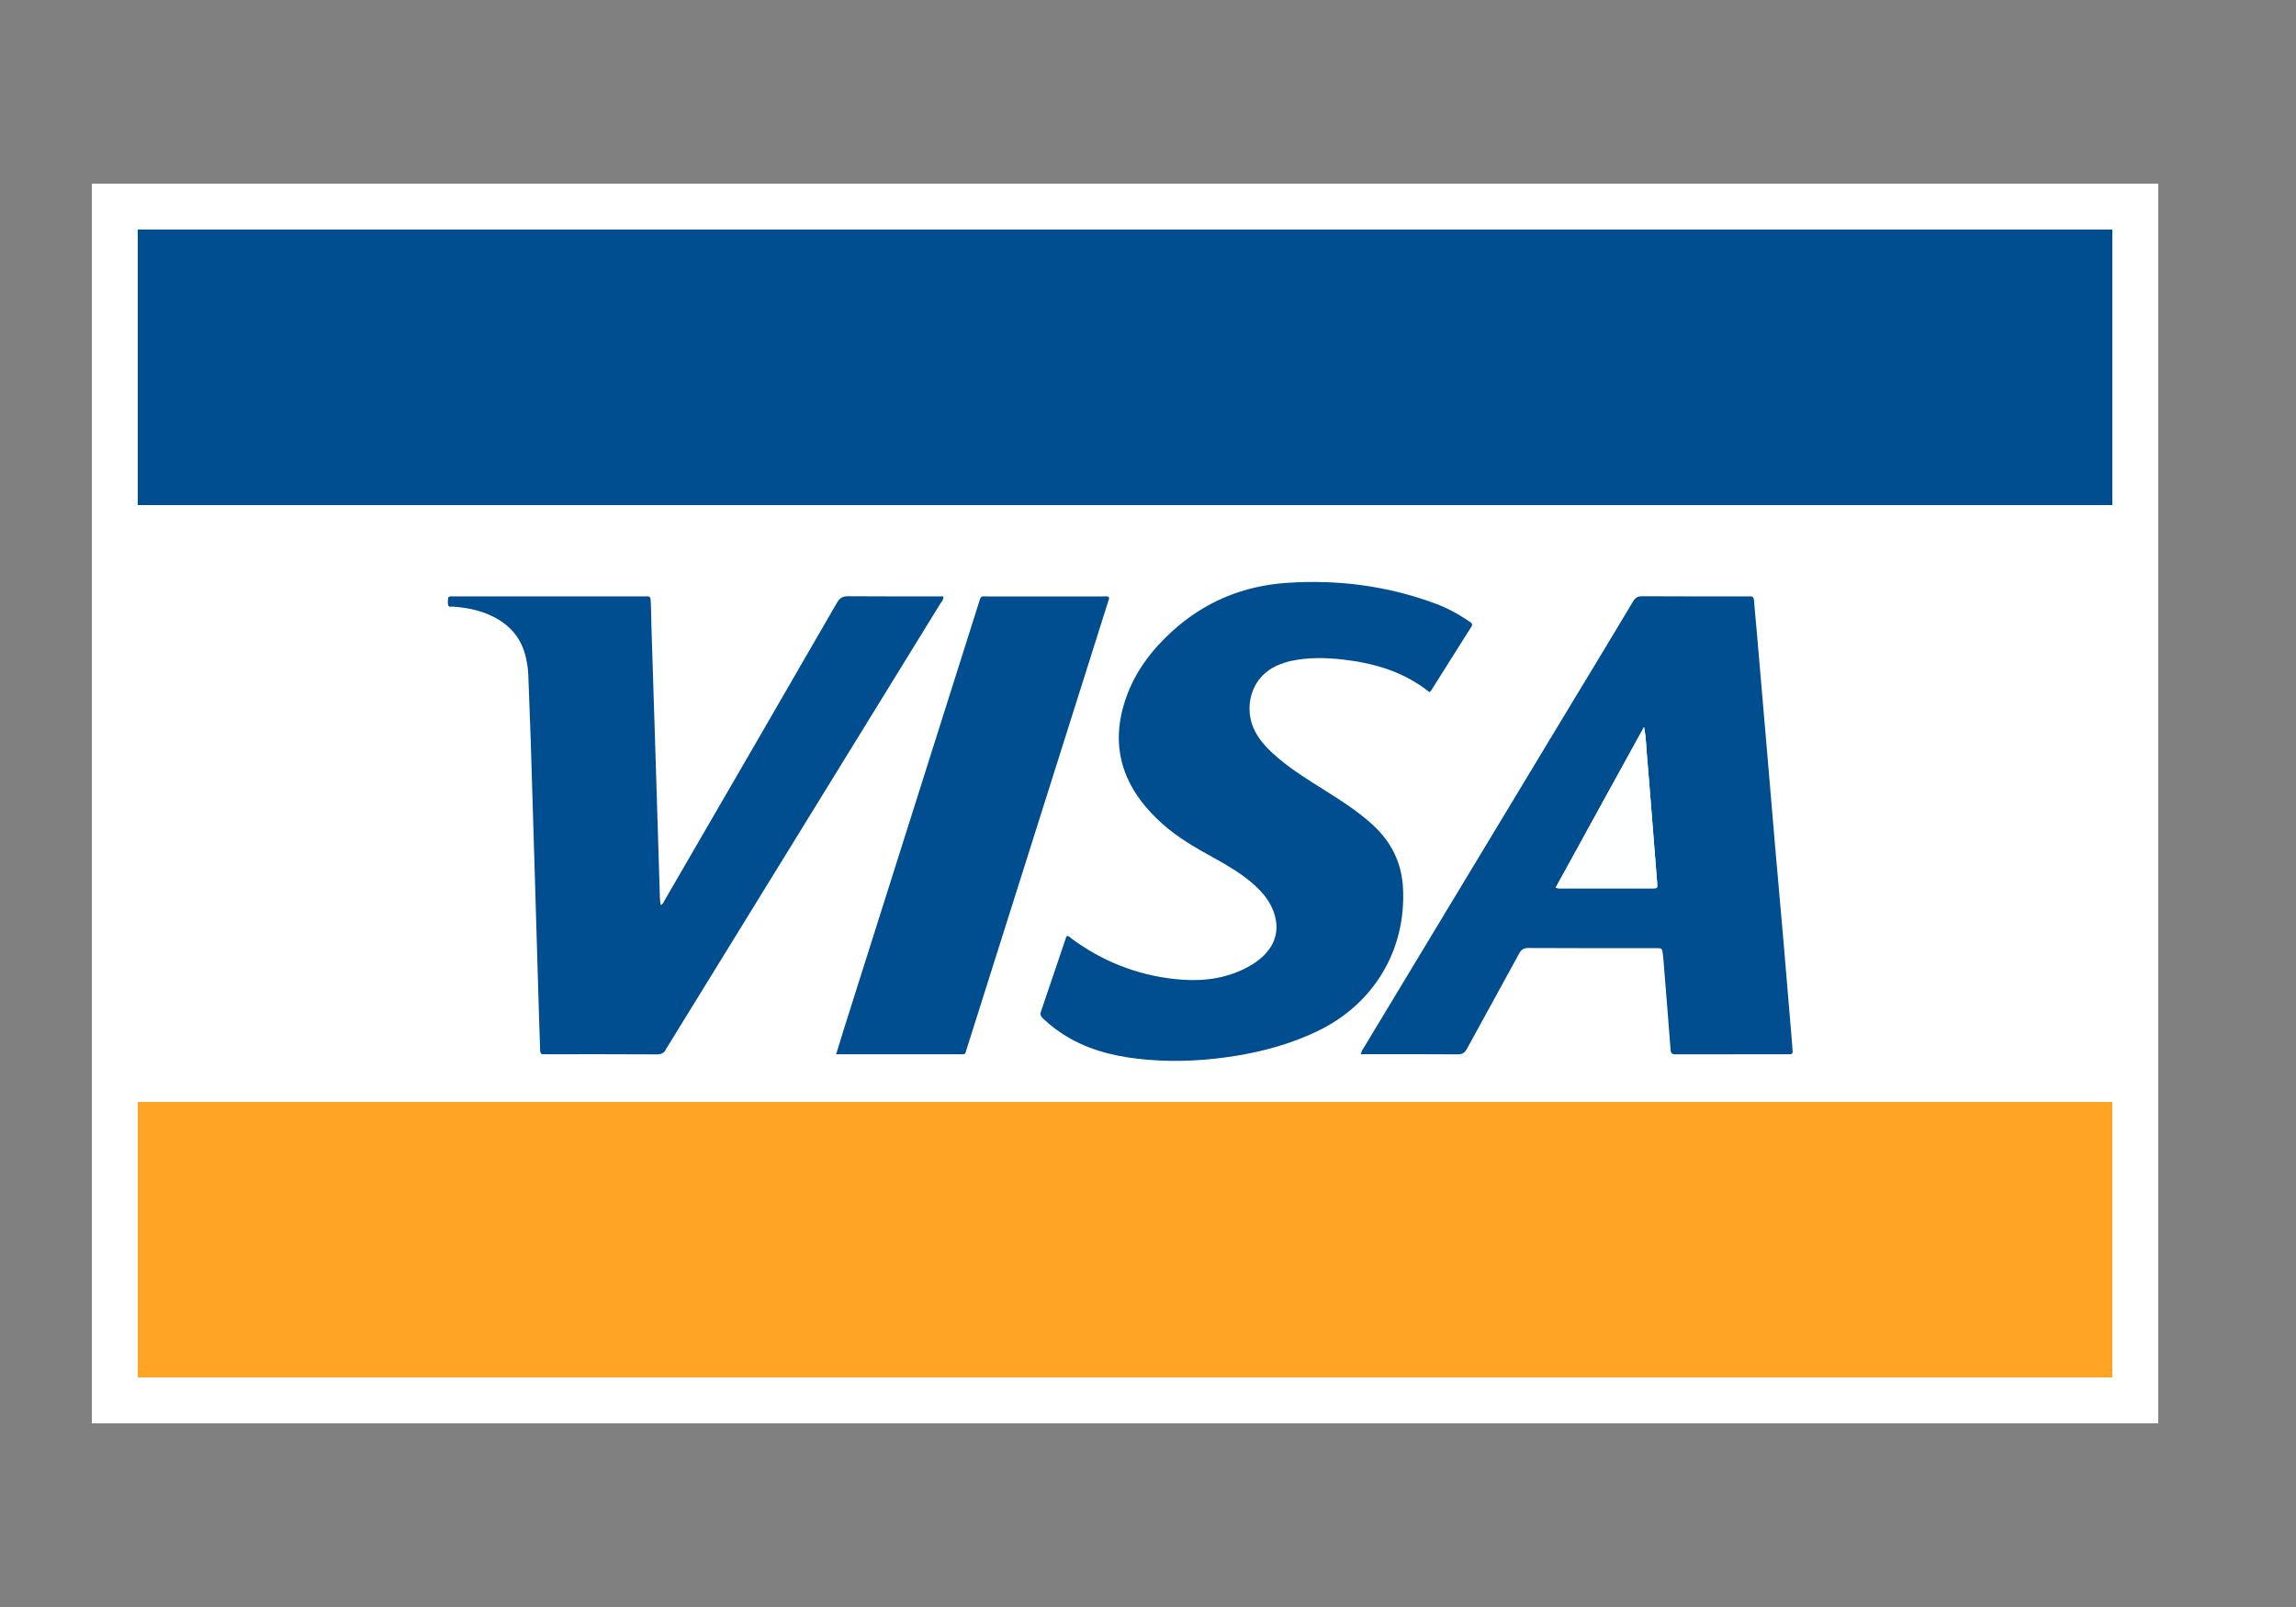
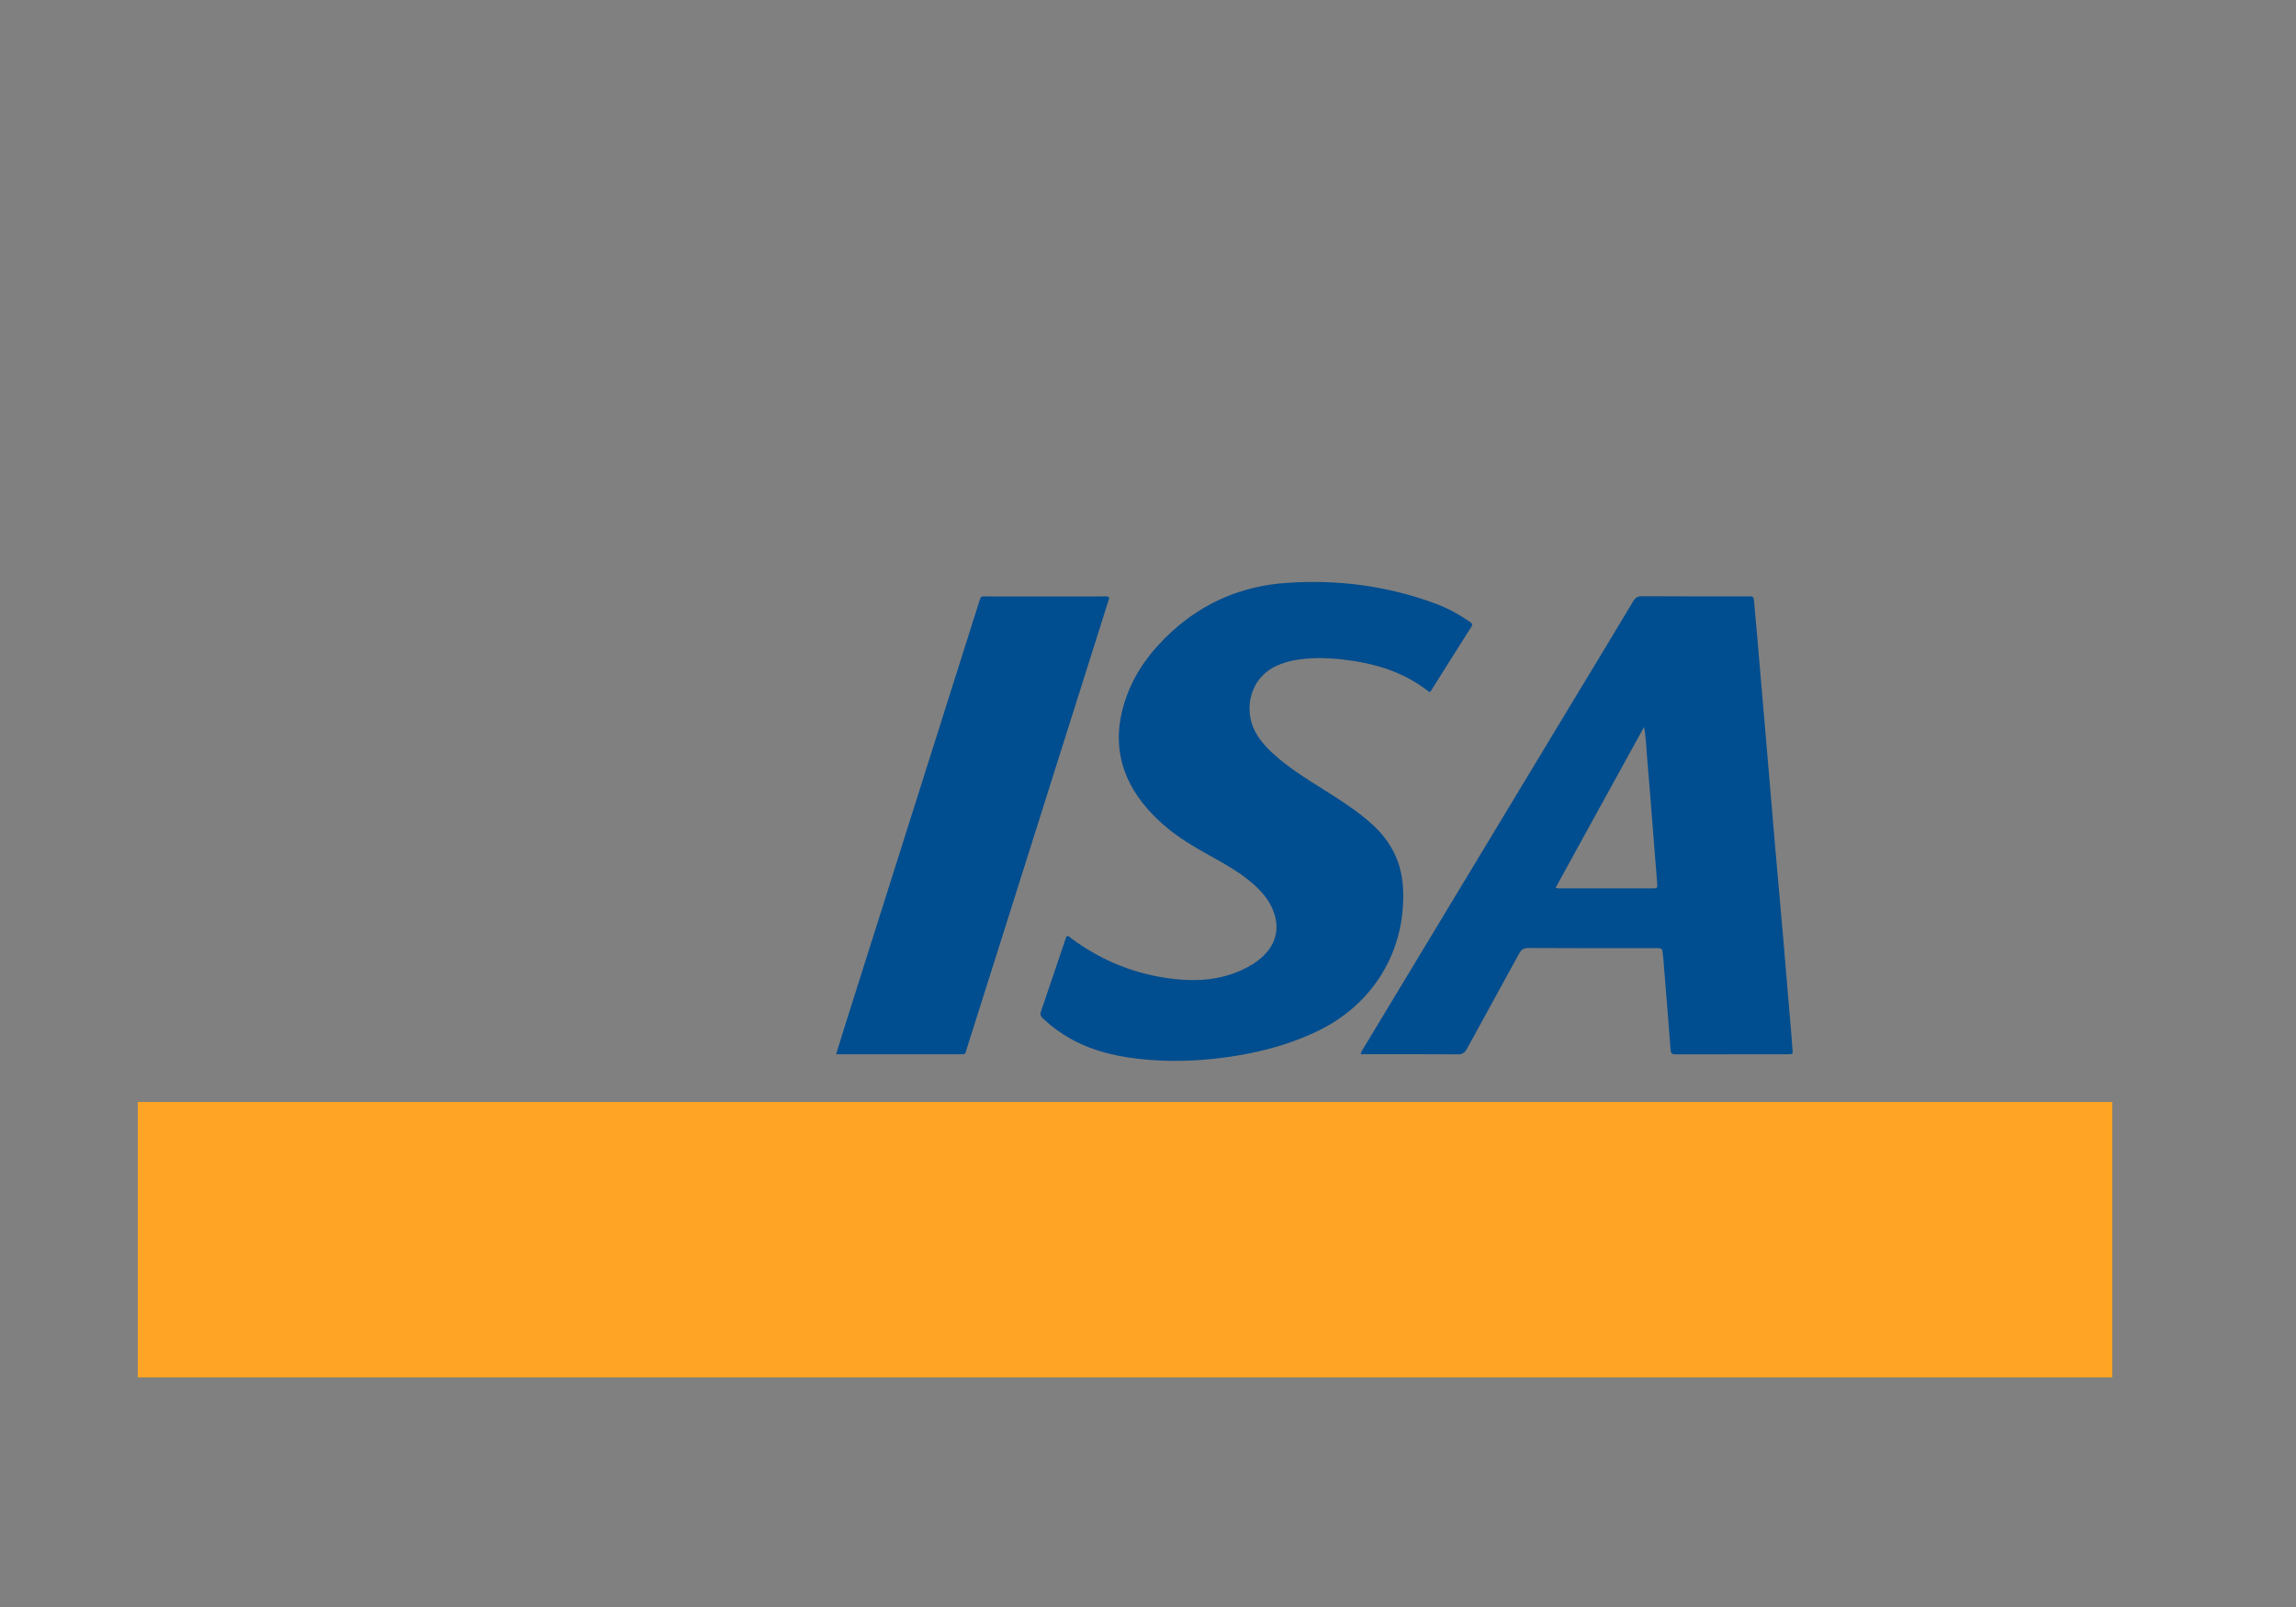
<svg xmlns="http://www.w3.org/2000/svg" version="1.1" id="Capa_1" x="0px" y="0px" width="50px" height="35px" viewBox="0 0 50 35" enable-background="new 0 0 50 35" xml:space="preserve">
  <rect x="0" y="0" width="50" height="35" fill="#808080" stroke="none" />
  <g>
-     <rect x="2" y="4" fill-rule="evenodd" clip-rule="evenodd" fill="#FFFFFF" width="45" height="27" />
    <g>
      <g>
        <path fill-rule="evenodd" clip-rule="evenodd" fill="#004D8F" d="M29.633,22.961c0.015-0.076,0.053-0.117,0.079-0.163     c1.496-2.478,2.991-4.954,4.484-7.431c0.457-0.755,0.914-1.509,1.366-2.265c0.049-0.082,0.098-0.117,0.197-0.116     c0.764,0.005,1.527,0.003,2.291,0.003c0.019,0,0.039,0.001,0.06,0c0.064-0.006,0.082,0.028,0.087,0.088     c0.015,0.203,0.035,0.404,0.054,0.607c0.079,0.912,0.158,1.826,0.235,2.739c0.056,0.637,0.106,1.273,0.162,1.91     c0.063,0.735,0.13,1.471,0.194,2.205c0.043,0.504,0.084,1.008,0.127,1.512c0.023,0.267,0.046,0.532,0.066,0.799     c0.01,0.109,0.005,0.112-0.095,0.112c-0.819,0-1.638,0-2.455,0.002c-0.077,0-0.1-0.026-0.105-0.103     c-0.049-0.646-0.102-1.294-0.154-1.94c-0.003-0.045-0.007-0.089-0.013-0.133c-0.018-0.137-0.018-0.137-0.16-0.137     c-0.922,0-1.845,0.003-2.766-0.003c-0.104,0-0.158,0.034-0.206,0.123c-0.376,0.691-0.759,1.381-1.135,2.071     c-0.048,0.091-0.104,0.123-0.206,0.122c-0.659-0.005-1.318-0.003-1.978-0.003C29.724,22.961,29.686,22.961,29.633,22.961z      M35.802,15.834c-0.65,1.183-1.289,2.337-1.926,3.501c0.038,0.007,0.052,0.013,0.066,0.013c0.684,0,1.367,0.001,2.051,0     c0.099,0,0.102-0.004,0.095-0.113c-0.03-0.399-0.064-0.8-0.095-1.199c-0.043-0.533-0.082-1.065-0.129-1.598     C35.848,16.249,35.846,16.056,35.802,15.834z" />
-         <path fill-rule="evenodd" clip-rule="evenodd" fill="#004D8F" d="M14.39,19.713c0.052-0.024,0.064-0.069,0.085-0.107     c1.253-2.159,2.505-4.319,3.753-6.481c0.061-0.105,0.126-0.139,0.244-0.139c0.639,0.005,1.279,0.003,1.919,0.003     c0.049,0,0.098,0,0.151,0c0.012,0.074-0.038,0.115-0.067,0.162c-0.576,0.938-1.153,1.874-1.73,2.81     c-1.406,2.282-2.81,4.564-4.216,6.847c-0.008,0.012-0.018,0.023-0.023,0.038c-0.041,0.093-0.108,0.119-0.21,0.118     c-0.793-0.005-1.586-0.003-2.38-0.003c-0.02,0-0.04-0.002-0.06,0c-0.073,0.011-0.093-0.025-0.094-0.094     c-0.005-0.232-0.016-0.466-0.023-0.698c-0.032-1.056-0.063-2.111-0.094-3.166c-0.029-0.956-0.058-1.913-0.087-2.868     c-0.016-0.476-0.035-0.952-0.053-1.427c-0.004-0.129-0.024-0.256-0.052-0.382c-0.087-0.398-0.318-0.686-0.675-0.876     c-0.285-0.152-0.595-0.215-0.914-0.238c-0.037-0.001-0.092,0.018-0.104-0.03c-0.013-0.051-0.005-0.108,0-0.162     C9.762,13,9.787,12.991,9.808,12.99c0.04-0.001,0.079-0.001,0.118-0.001c1.354,0,2.708,0,4.061,0     c0.195,0,0.178-0.023,0.188,0.187c0.007,0.153,0.006,0.306,0.011,0.461c0.029,0.901,0.058,1.803,0.086,2.705     c0.032,1.04,0.063,2.081,0.096,3.121C14.371,19.544,14.37,19.628,14.39,19.713z" />
        <path fill-rule="evenodd" clip-rule="evenodd" fill="#004D8F" d="M31.128,15.074c-0.555-0.443-1.2-0.632-1.885-0.71     c-0.377-0.042-0.752-0.049-1.124,0.03c-0.088,0.019-0.172,0.047-0.255,0.079c-0.653,0.256-0.788,0.974-0.532,1.457     c0.122,0.232,0.305,0.413,0.502,0.58c0.319,0.27,0.675,0.488,1.027,0.71c0.36,0.227,0.719,0.456,1.035,0.747     c0.403,0.369,0.628,0.824,0.657,1.37c0.073,1.355-0.639,2.541-1.879,3.129c-0.558,0.266-1.147,0.429-1.757,0.529     c-0.629,0.102-1.26,0.139-1.896,0.088c-0.602-0.048-1.186-0.166-1.721-0.467c-0.212-0.12-0.407-0.264-0.584-0.431     c-0.048-0.046-0.071-0.087-0.047-0.155c0.185-0.539,0.365-1.078,0.548-1.617c0.002-0.01,0.01-0.018,0.018-0.027     c0.043-0.005,0.068,0.031,0.097,0.054c0.668,0.494,1.417,0.791,2.241,0.883c0.503,0.056,1,0.02,1.47-0.196     c0.173-0.079,0.333-0.176,0.471-0.309c0.286-0.278,0.357-0.622,0.209-0.994c-0.099-0.246-0.271-0.436-0.47-0.604     c-0.251-0.214-0.533-0.377-0.819-0.536c-0.396-0.218-0.788-0.442-1.126-0.746c-0.32-0.287-0.592-0.614-0.765-1.012     c-0.246-0.571-0.223-1.15-0.021-1.727c0.199-0.57,0.554-1.037,0.995-1.441c0.71-0.649,1.551-0.999,2.509-1.063     c1.111-0.076,2.195,0.065,3.242,0.455c0.26,0.096,0.503,0.231,0.733,0.388c0.043,0.029,0.08,0.051,0.039,0.116     c-0.295,0.464-0.587,0.93-0.88,1.396C31.156,15.056,31.146,15.06,31.128,15.074z" />
        <path fill-rule="evenodd" clip-rule="evenodd" fill="#004D8F" d="M18.208,22.961c0.063-0.205,0.119-0.389,0.177-0.572     c0.977-3.087,1.955-6.173,2.931-9.26c0.051-0.161,0.035-0.139,0.192-0.139c0.833-0.001,1.667-0.001,2.5,0     c0.043,0,0.089-0.009,0.132,0.009c0.026,0.033,0.004,0.065-0.006,0.096c-0.649,2.053-1.298,4.106-1.947,6.161     c-0.378,1.193-0.755,2.389-1.133,3.582c-0.043,0.133-0.014,0.123-0.158,0.123c-0.863,0-1.726,0-2.589,0     C18.283,22.961,18.258,22.961,18.208,22.961z" />
-         <path fill-rule="evenodd" clip-rule="evenodd" fill="#FEFFFF" d="M35.802,15.834c0.044,0.222,0.046,0.414,0.063,0.604     c0.047,0.533,0.086,1.065,0.129,1.598c0.03,0.399,0.064,0.8,0.095,1.199c0.007,0.109,0.004,0.113-0.095,0.113     c-0.684,0.001-1.367,0-2.051,0c-0.015,0-0.028-0.006-0.066-0.013C34.513,18.172,35.151,17.017,35.802,15.834z" />
      </g>
    </g>
-     <rect x="3" y="5" fill-rule="evenodd" clip-rule="evenodd" fill="#004D8F" width="43" height="6" />
    <rect x="3" y="24" fill-rule="evenodd" clip-rule="evenodd" fill="#FFA425" width="43" height="6" />
  </g>
</svg>